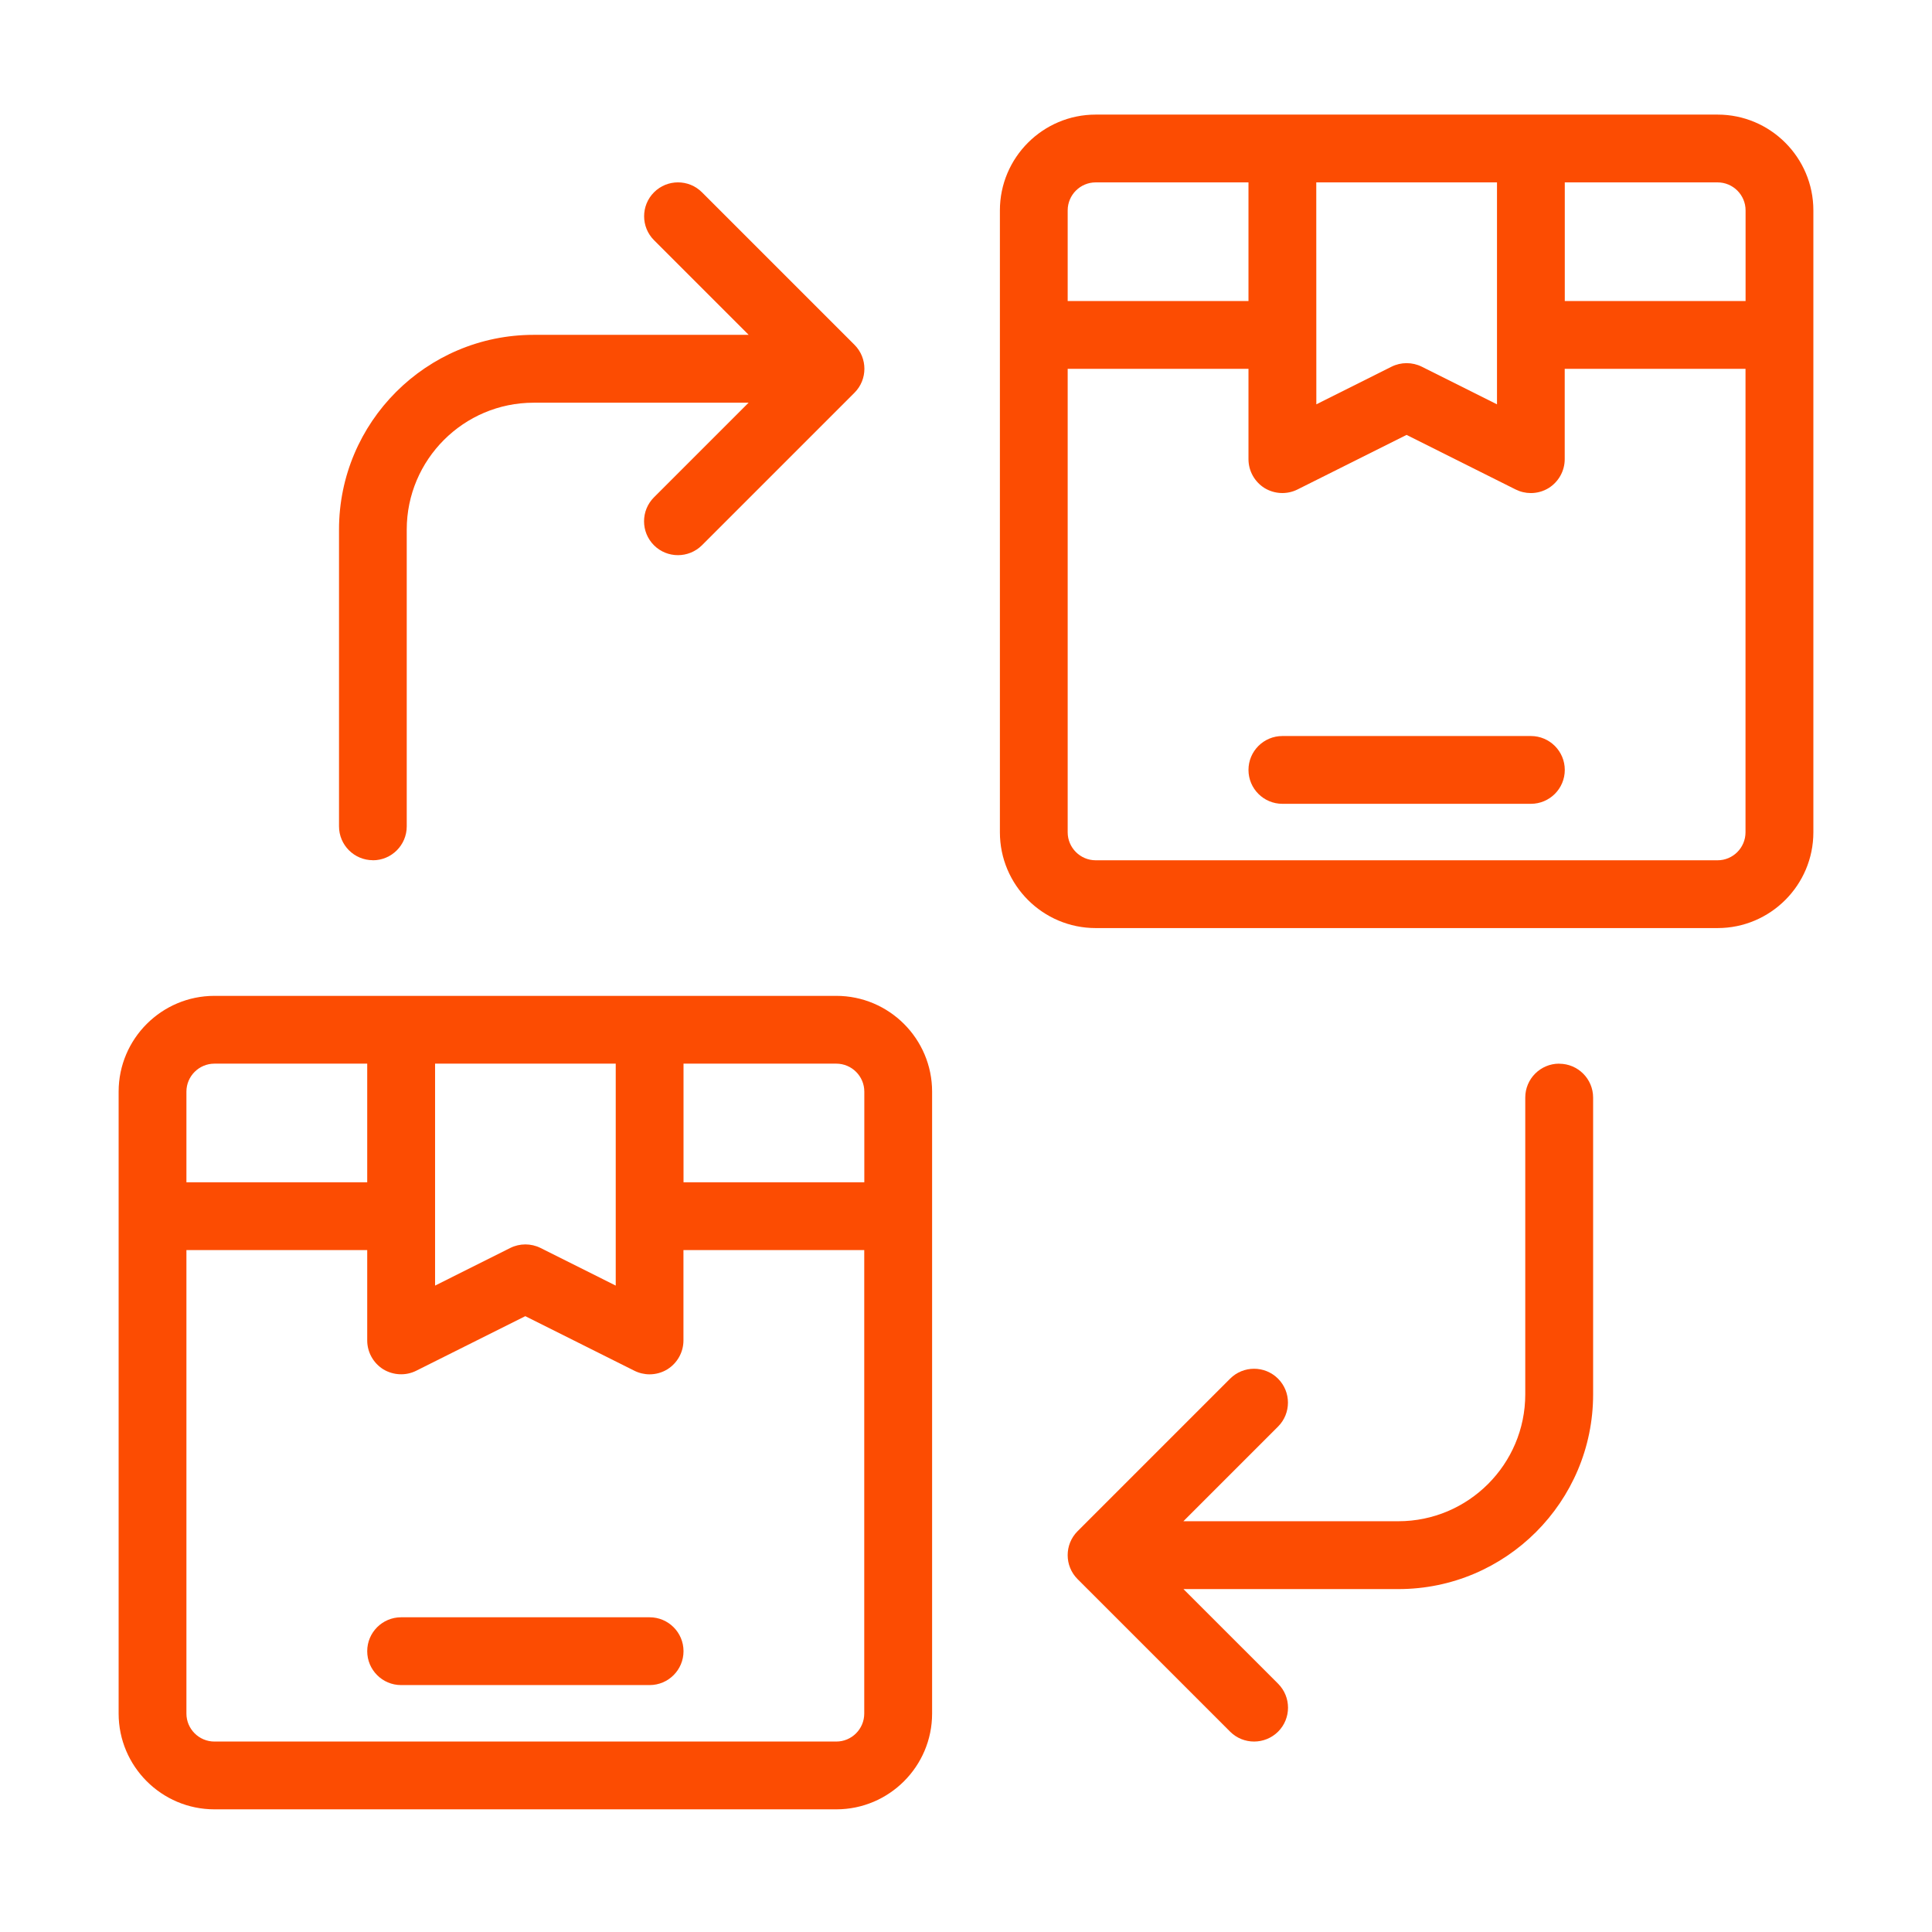
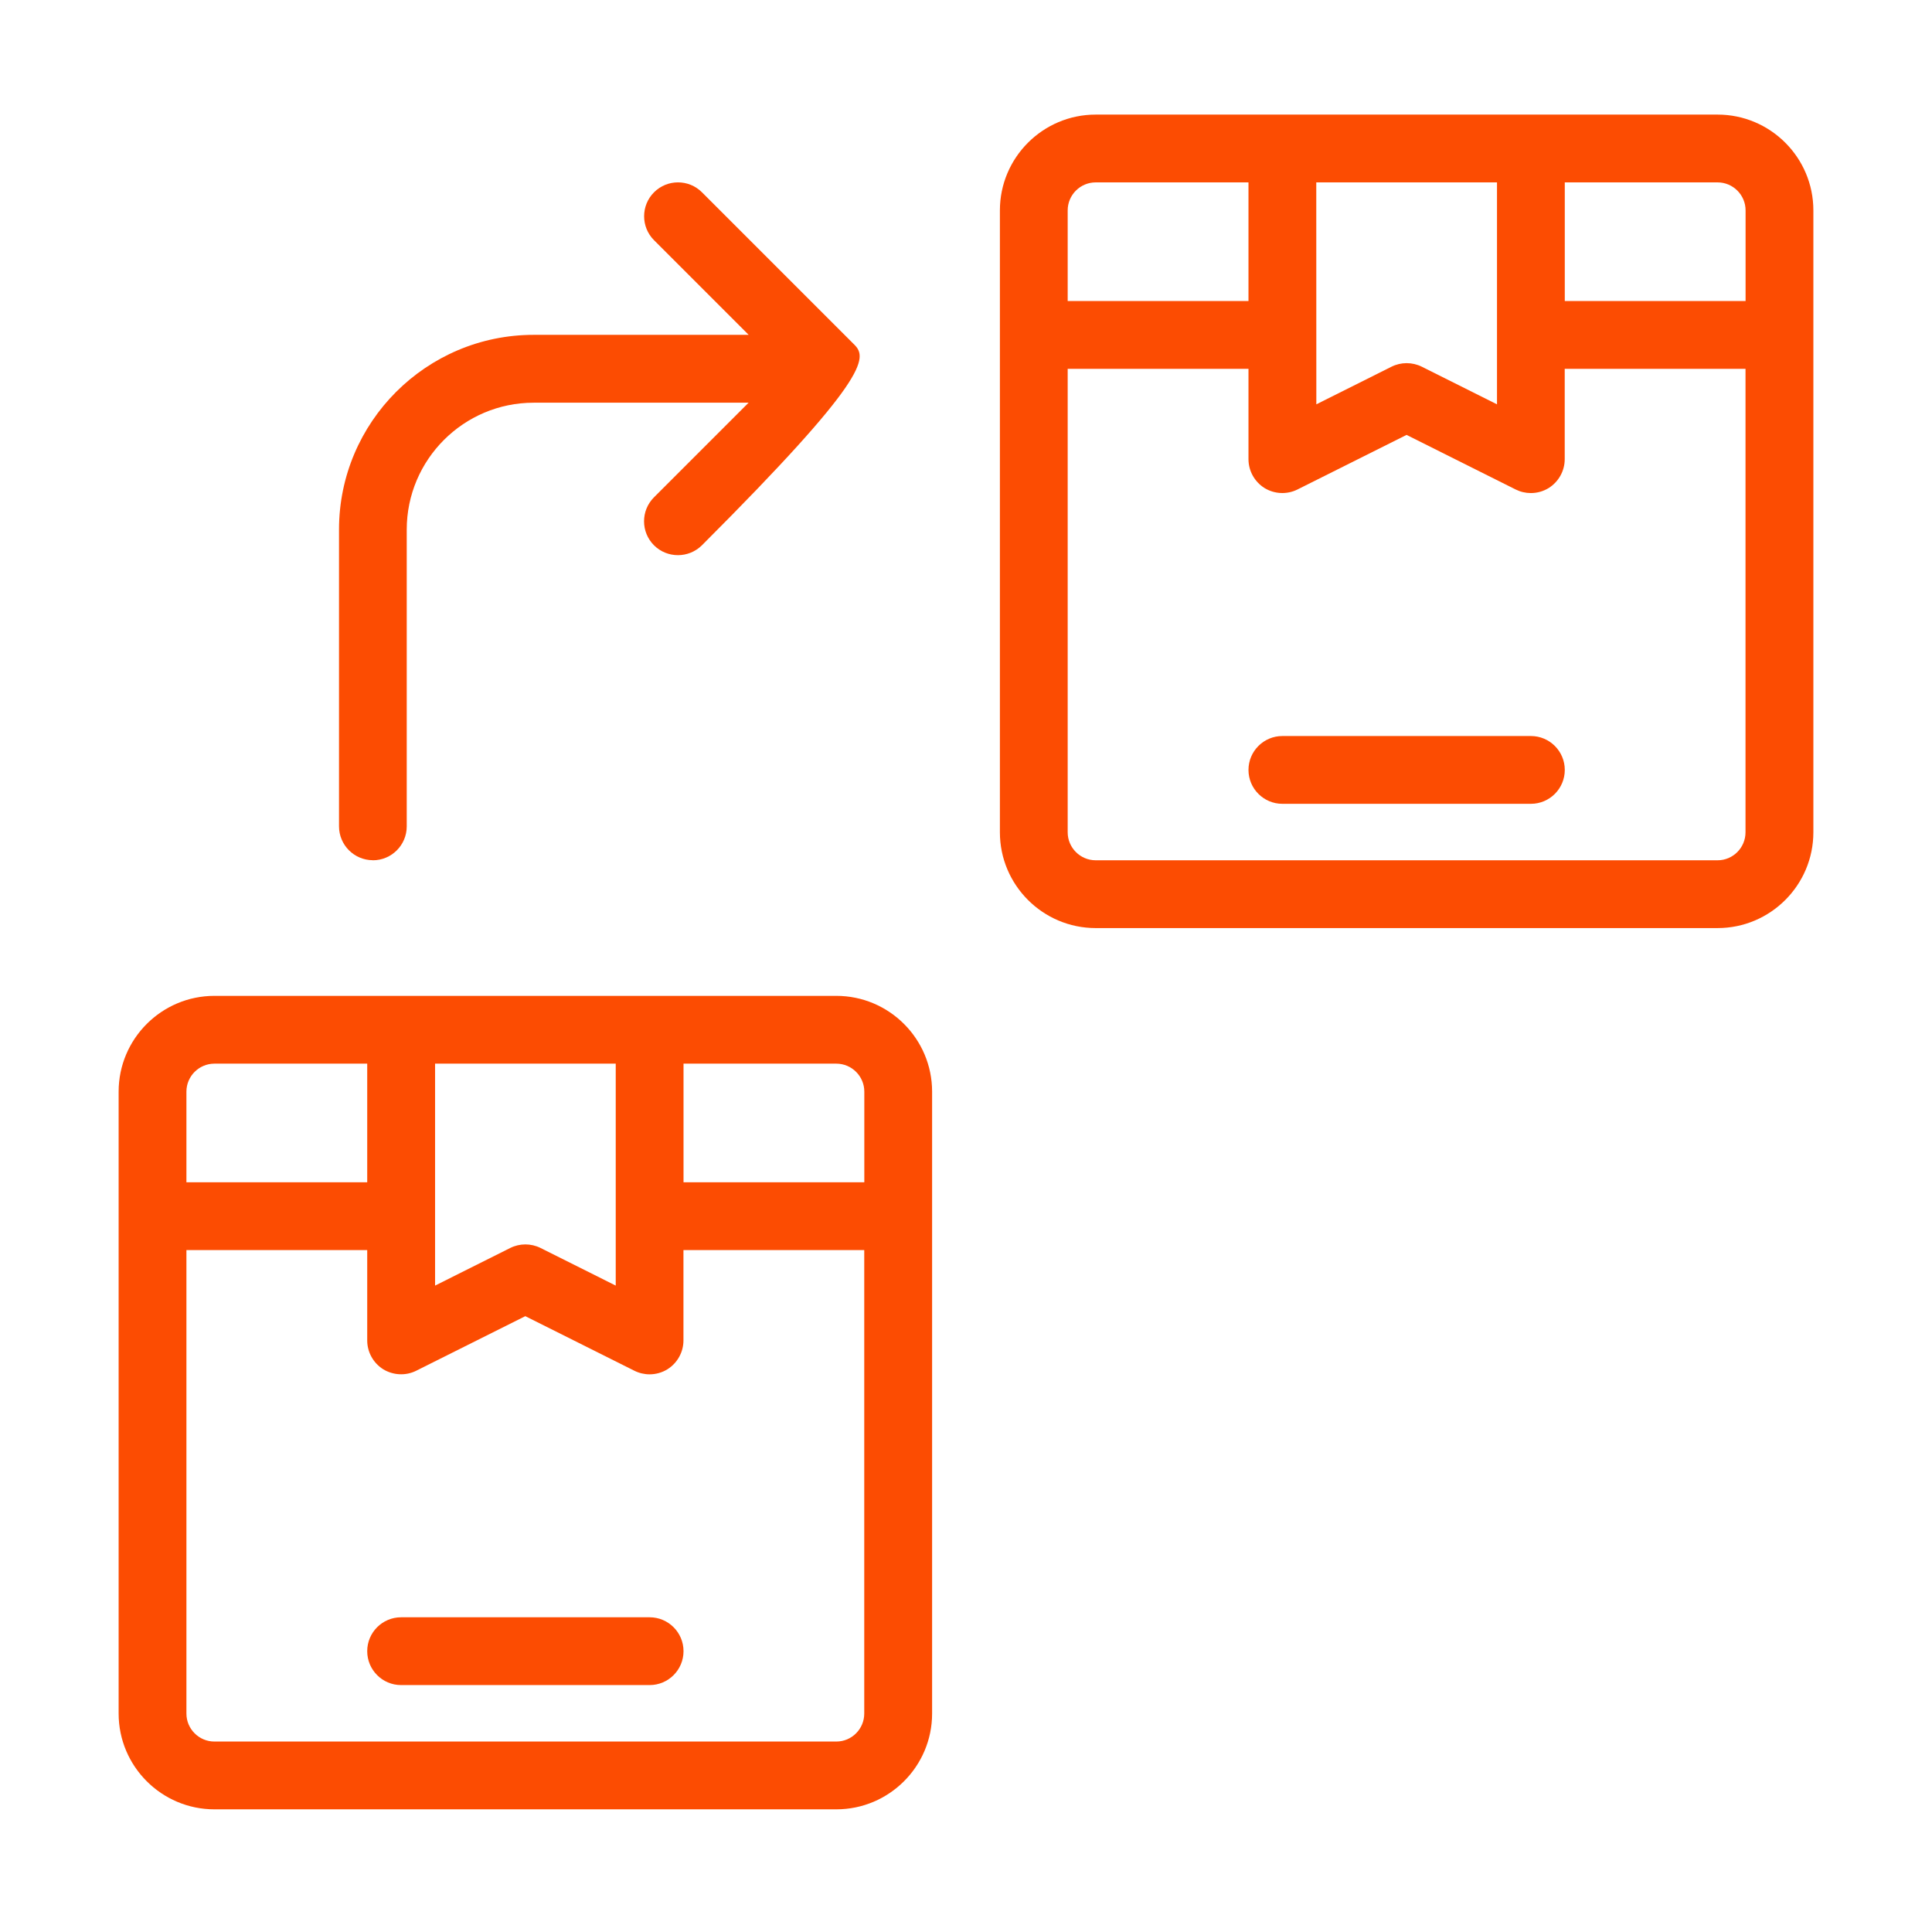
<svg xmlns="http://www.w3.org/2000/svg" width="57" height="57" viewBox="0 0 57 57" fill="none">
  <path d="M24.674 29.381H6.326C4.768 29.381 3.5 30.649 3.5 32.207V50.555C3.5 52.113 4.768 53.381 6.326 53.381H24.674C26.232 53.381 27.5 52.113 27.5 50.555V32.207C27.5 30.649 26.232 29.381 24.674 29.381ZM25.5 32.207V34.881H20.166V31.381H24.674C25.13 31.381 25.5 31.753 25.5 32.207ZM12.834 31.381H18.166V37.929L15.948 36.819C15.666 36.679 15.334 36.679 15.054 36.819L12.836 37.929V31.381H12.834ZM6.326 31.381H10.834V34.881H5.5V32.207C5.5 31.751 5.872 31.381 6.326 31.381ZM24.674 51.381H6.326C5.87 51.381 5.5 51.009 5.5 50.555V36.881H10.834V39.547C10.834 39.893 11.014 40.215 11.308 40.399C11.6 40.575 11.968 40.597 12.28 40.441L15.498 38.831L18.716 40.441C18.856 40.511 19.01 40.547 19.164 40.547C19.348 40.547 19.53 40.497 19.69 40.399C19.984 40.215 20.164 39.893 20.164 39.547V36.881H25.498V50.555C25.498 51.011 25.128 51.381 24.674 51.381Z" fill="#FC4C02" />
  <path d="M19.166 47.715H11.834C11.282 47.715 10.834 48.163 10.834 48.715C10.834 49.267 11.282 49.715 11.834 49.715H19.166C19.718 49.715 20.166 49.267 20.166 48.715C20.166 48.163 19.718 47.715 19.166 47.715Z" fill="#FC4C02" />
  <path d="M50.674 3.381H32.326C30.768 3.381 29.5 4.649 29.5 6.207V24.555C29.5 26.113 30.768 27.381 32.326 27.381H50.674C52.232 27.381 53.5 26.113 53.5 24.555V6.207C53.5 4.649 52.232 3.381 50.674 3.381ZM51.5 6.207V8.881H46.166V5.381H50.674C51.13 5.381 51.5 5.753 51.5 6.207ZM38.834 5.381H44.166V11.929L41.948 10.819C41.666 10.679 41.334 10.679 41.054 10.819L38.836 11.929L38.834 5.381ZM32.326 5.381H36.834V8.881H31.5V6.207C31.5 5.751 31.872 5.381 32.326 5.381ZM50.674 25.381H32.326C31.87 25.381 31.5 25.009 31.5 24.555V10.881H36.834V13.547C36.834 13.893 37.014 14.215 37.308 14.399C37.6 14.577 37.968 14.597 38.28 14.441L41.498 12.831L44.716 14.441C44.856 14.511 45.01 14.547 45.164 14.547C45.348 14.547 45.53 14.497 45.69 14.399C45.984 14.215 46.164 13.893 46.164 13.547V10.881H51.498V24.555C51.498 25.011 51.128 25.381 50.674 25.381Z" fill="#FC4C02" />
  <path d="M45.166 21.715H37.834C37.282 21.715 36.834 22.163 36.834 22.715C36.834 23.267 37.282 23.715 37.834 23.715H45.166C45.718 23.715 46.166 23.267 46.166 22.715C46.166 22.163 45.718 21.715 45.166 21.715Z" fill="#FC4C02" />
-   <path d="M11 25.381C11.552 25.381 12 24.933 12 24.381V15.625C12 13.561 13.68 11.881 15.744 11.881H22.086L19.294 14.673C18.904 15.063 18.904 15.697 19.294 16.087C19.49 16.283 19.746 16.379 20.002 16.379C20.258 16.379 20.514 16.281 20.71 16.087L25.21 11.587C25.6 11.197 25.6 10.563 25.21 10.173L20.71 5.673C20.32 5.283 19.686 5.283 19.296 5.673C18.906 6.063 18.906 6.697 19.296 7.087L22.088 9.879H15.746C12.578 9.879 10.002 12.455 10.002 15.623V24.379C10.002 24.931 10.45 25.379 11.002 25.379L11 25.381Z" fill="#FC4C02" />
-   <path d="M46 31.381C45.448 31.381 45 31.829 45 32.381V41.137C45 43.201 43.32 44.881 41.256 44.881H34.914L37.706 42.089C38.096 41.699 38.096 41.065 37.706 40.675C37.316 40.285 36.682 40.285 36.292 40.675L31.792 45.175C31.402 45.565 31.402 46.199 31.792 46.589L36.292 51.089C36.488 51.285 36.744 51.381 37 51.381C37.256 51.381 37.512 51.283 37.708 51.089C38.098 50.699 38.098 50.065 37.708 49.675L34.916 46.883H41.258C44.426 46.883 47.002 44.307 47.002 41.139V32.383C47.002 31.831 46.554 31.383 46.002 31.383L46 31.381Z" fill="#FC4C02" />
+   <path d="M11 25.381C11.552 25.381 12 24.933 12 24.381V15.625C12 13.561 13.68 11.881 15.744 11.881H22.086L19.294 14.673C18.904 15.063 18.904 15.697 19.294 16.087C19.49 16.283 19.746 16.379 20.002 16.379C20.258 16.379 20.514 16.281 20.71 16.087C25.6 11.197 25.6 10.563 25.21 10.173L20.71 5.673C20.32 5.283 19.686 5.283 19.296 5.673C18.906 6.063 18.906 6.697 19.296 7.087L22.088 9.879H15.746C12.578 9.879 10.002 12.455 10.002 15.623V24.379C10.002 24.931 10.45 25.379 11.002 25.379L11 25.381Z" fill="#FC4C02" />
</svg>